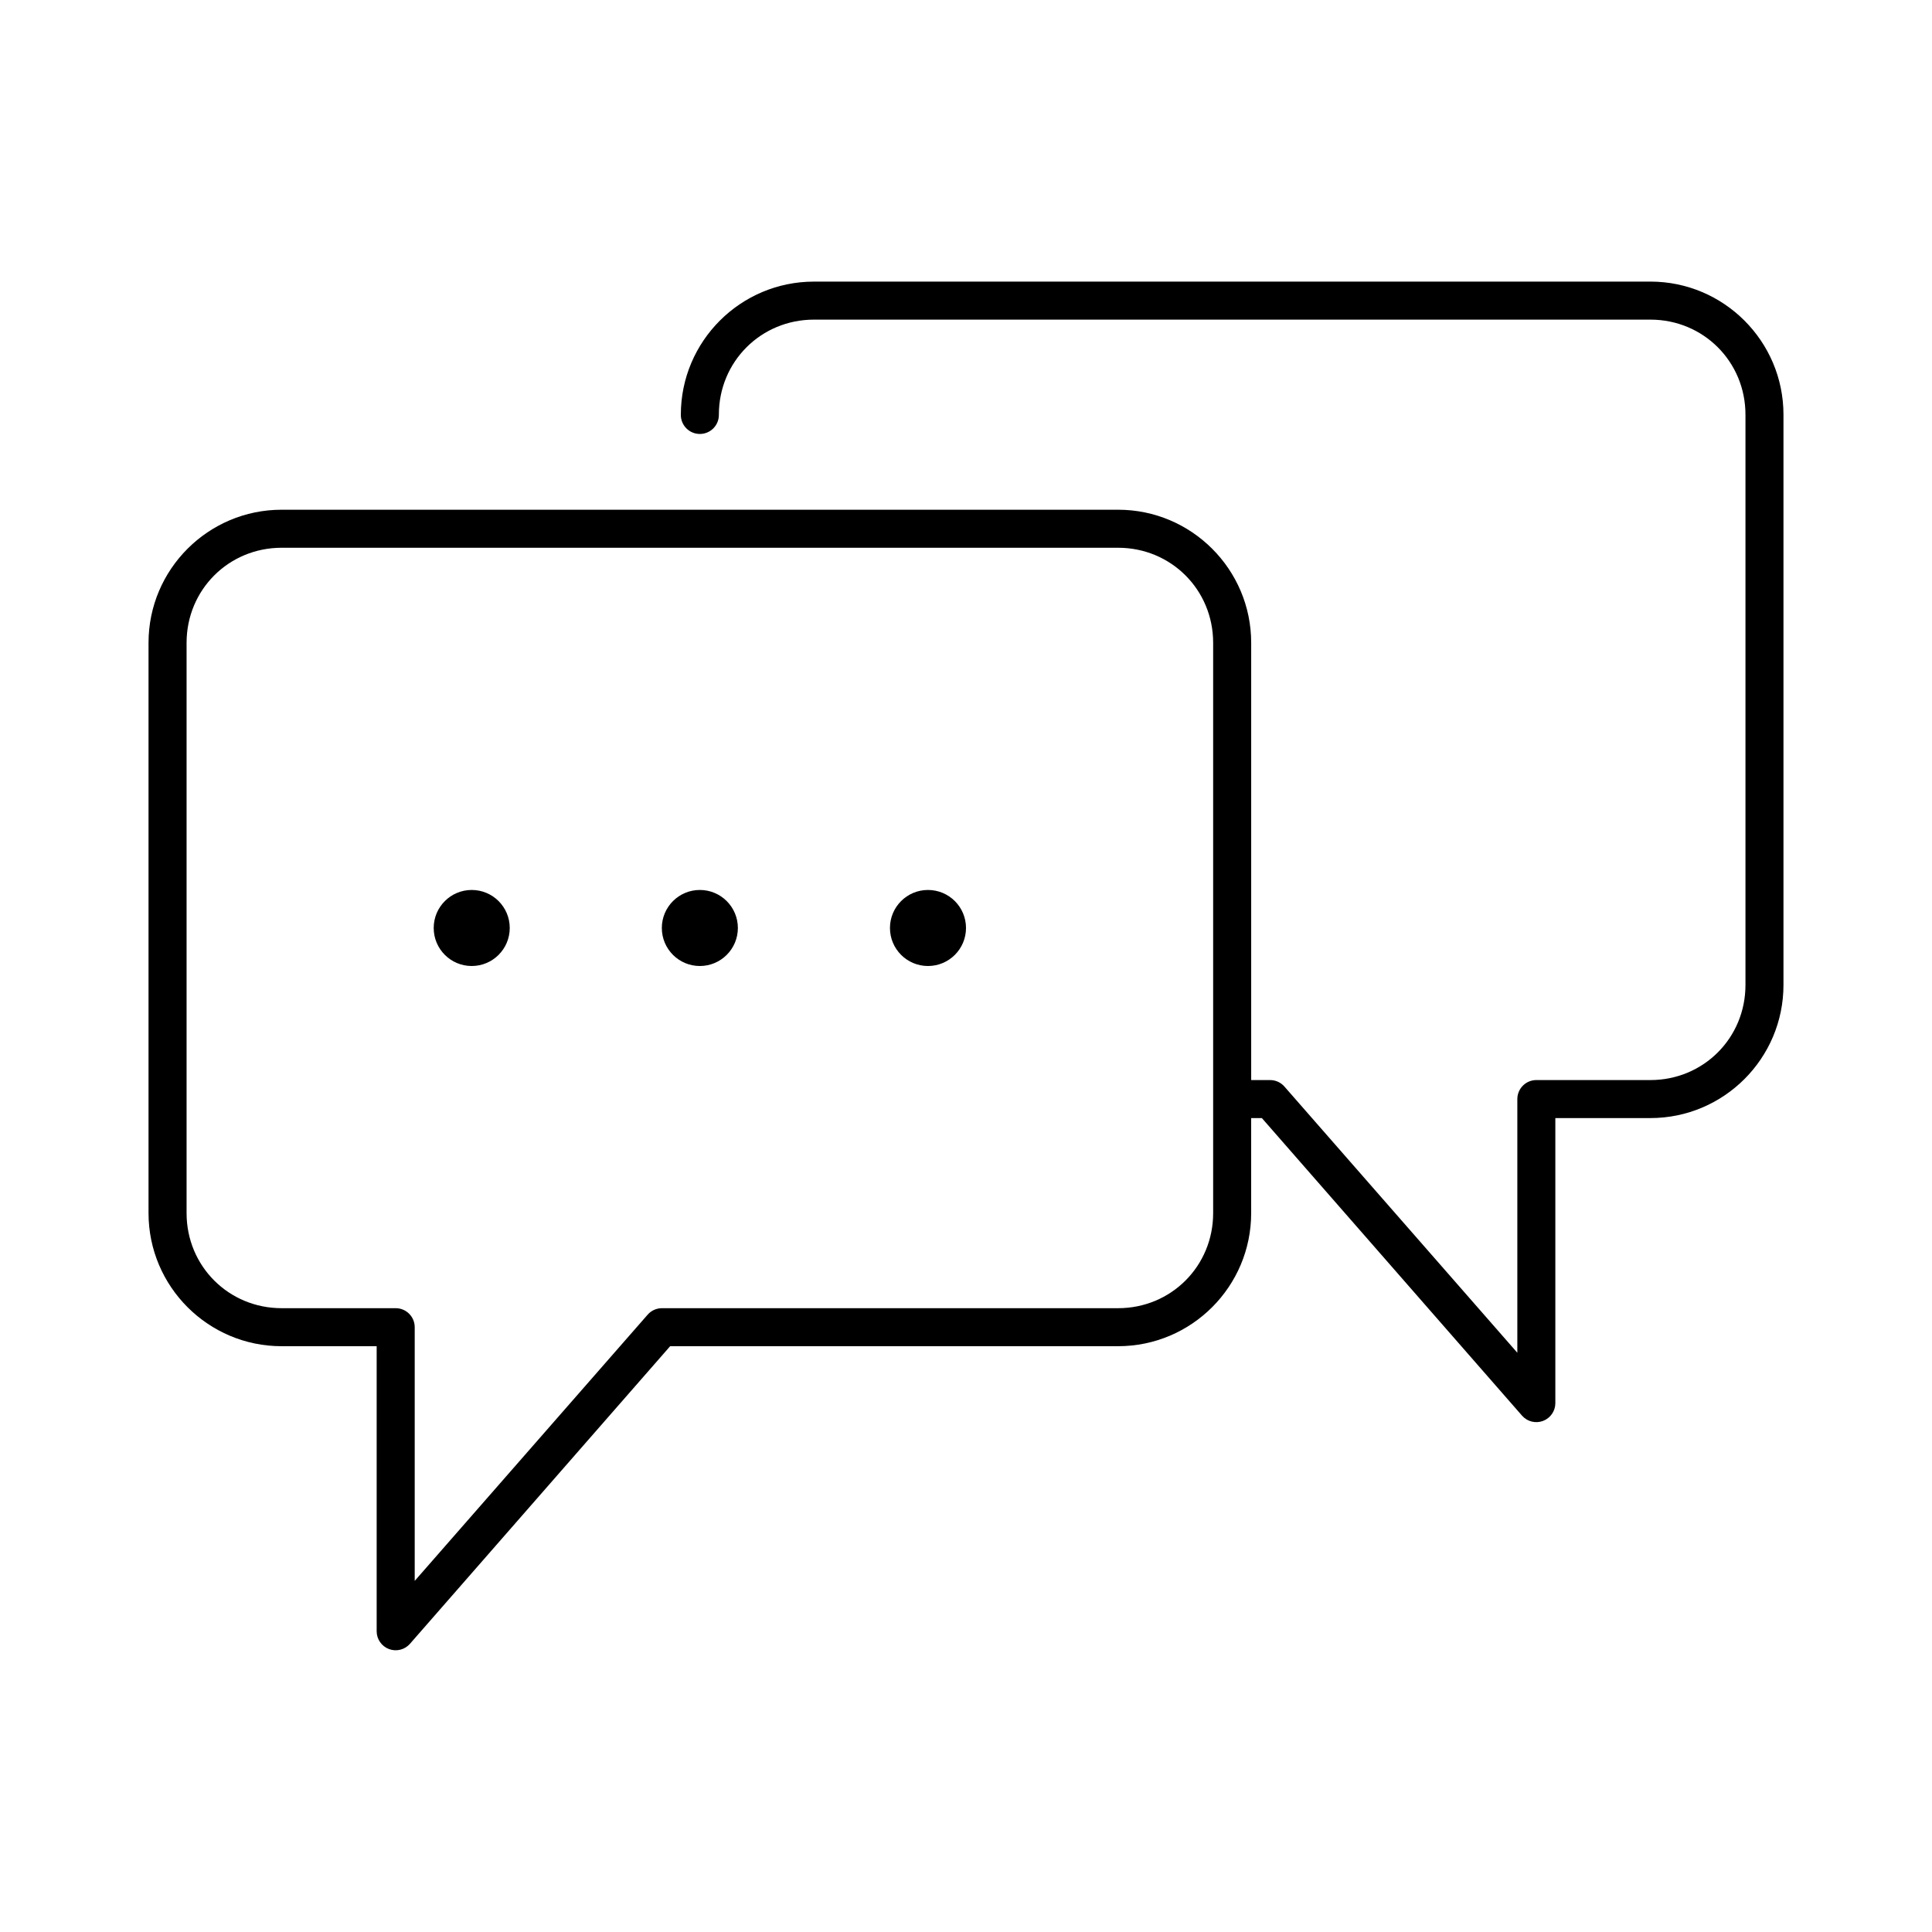
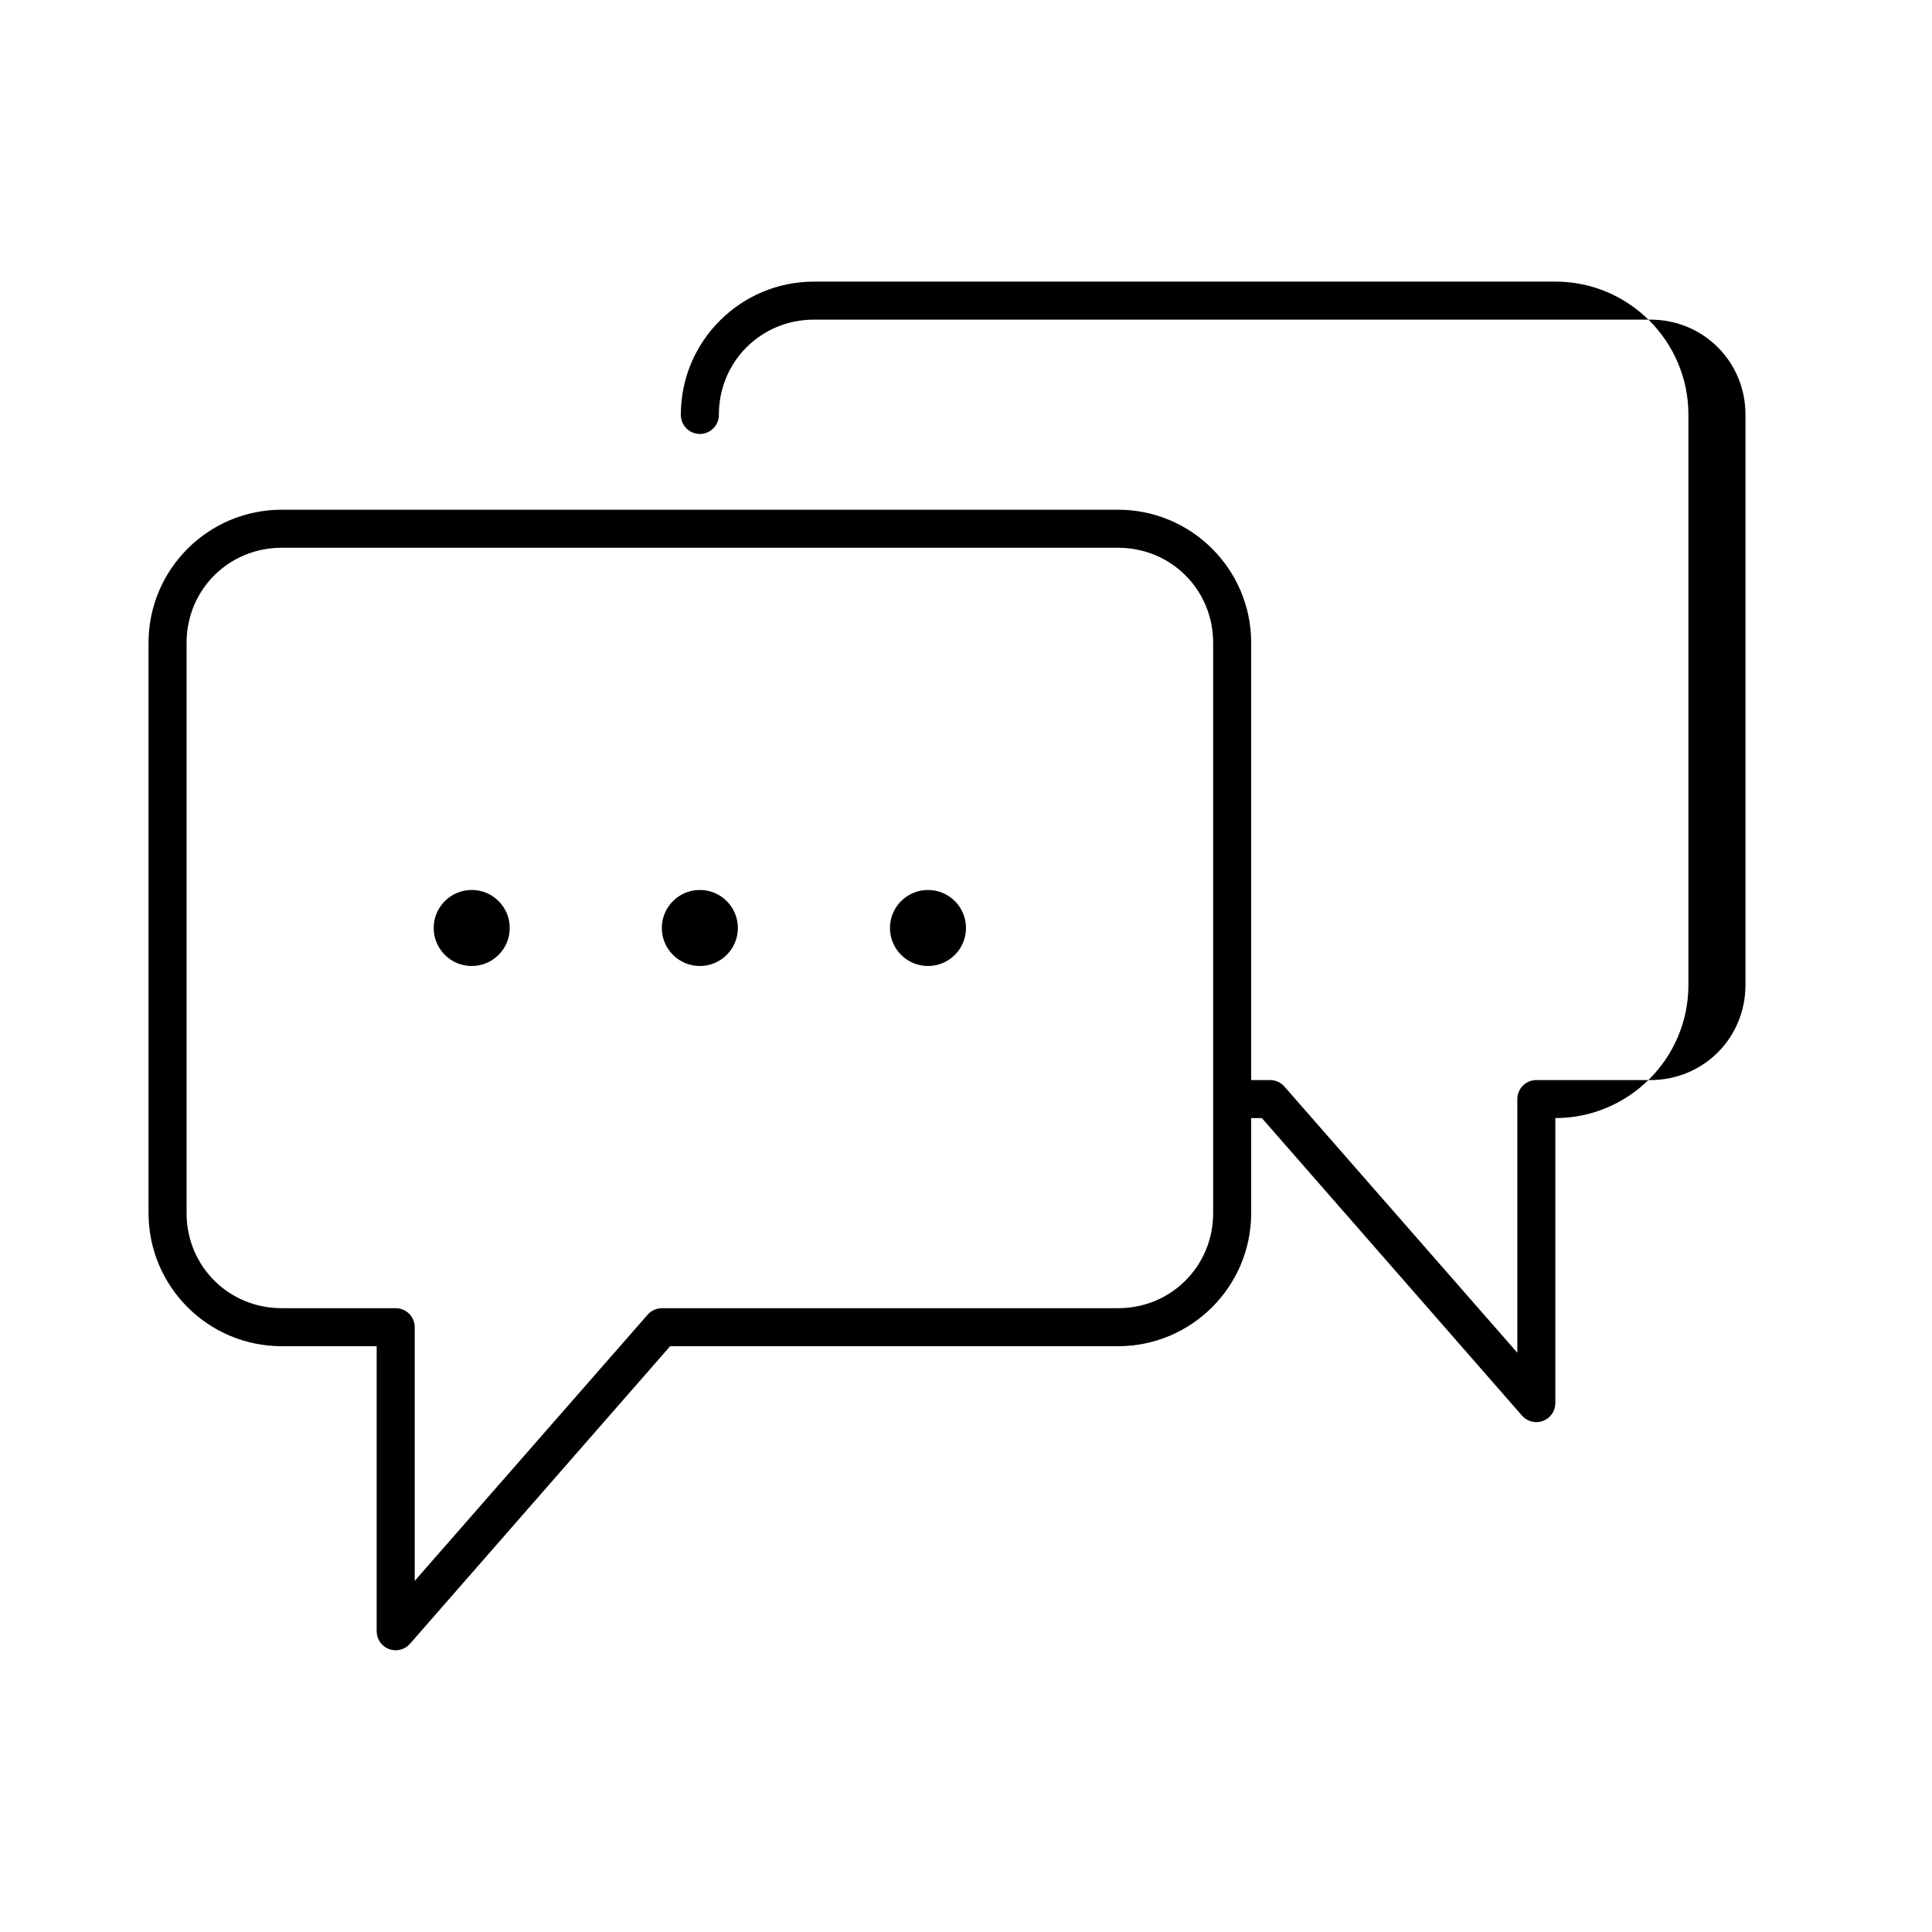
<svg xmlns="http://www.w3.org/2000/svg" fill="#000000" width="800px" height="800px" version="1.1" viewBox="144 144 512 512">
-   <path d="m359.7 218.63c-19.453 0-35.27 15.812-35.27 35.266-0.02 1.348 0.504 2.648 1.453 3.609 0.945 0.961 2.238 1.5 3.586 1.5s2.641-0.539 3.59-1.5c0.945-0.961 1.469-2.262 1.449-3.609 0-14.043 11.148-25.191 25.191-25.191h221.68c14.043 0 25.188 11.148 25.188 25.191v151.14c0 14.043-11.145 25.191-25.188 25.191h-30.23c-2.781 0-5.035 2.258-5.039 5.039v67.227l-61.715-70.535c-0.953-1.094-2.328-1.723-3.777-1.73h-5.039v-115.88c0-19.453-15.816-35.266-35.266-35.266h-221.68c-19.453 0-35.27 15.812-35.27 35.266v151.14c0 19.453 15.816 35.27 35.27 35.27h25.188v75.57c0.012 2.09 1.312 3.957 3.269 4.691 1.957 0.734 4.164 0.184 5.547-1.387l68.961-78.875h118.71c19.449 0 35.266-15.816 35.266-35.27v-25.188h2.832l68.961 78.875c1.383 1.57 3.59 2.121 5.547 1.387 1.957-0.734 3.258-2.602 3.269-4.691v-75.57h25.191c19.449 0 35.266-15.816 35.266-35.27v-151.14c0-19.453-15.816-35.266-35.266-35.266zm-141.07 70.531h221.68c14.043 0 25.188 11.148 25.188 25.191v151.14c0 14.043-11.145 25.191-25.188 25.191h-120.91c-1.453 0.008-2.828 0.637-3.781 1.734l-61.715 70.531v-67.227c0-2.781-2.258-5.039-5.039-5.039h-30.227c-14.043 0-25.191-11.148-25.191-25.191v-151.14c0-14.043 11.148-25.191 25.191-25.191zm50.379 90.688c-5.566 0-10.074 4.508-10.074 10.074s4.508 10.078 10.074 10.078c5.566 0 10.078-4.512 10.078-10.078s-4.512-10.074-10.078-10.074zm60.457 0c-5.566 0-10.074 4.512-10.074 10.074 0 5.566 4.508 10.078 10.074 10.078s10.078-4.512 10.078-10.078c0-5.562-4.512-10.074-10.078-10.074zm60.457 0c-5.566 0-10.074 4.508-10.074 10.074s4.508 10.078 10.074 10.078 10.078-4.512 10.078-10.078-4.512-10.074-10.078-10.074z" />
+   <path d="m359.7 218.63c-19.453 0-35.27 15.812-35.27 35.266-0.02 1.348 0.504 2.648 1.453 3.609 0.945 0.961 2.238 1.5 3.586 1.5s2.641-0.539 3.59-1.5c0.945-0.961 1.469-2.262 1.449-3.609 0-14.043 11.148-25.191 25.191-25.191h221.68c14.043 0 25.188 11.148 25.188 25.191v151.14c0 14.043-11.145 25.191-25.188 25.191h-30.23c-2.781 0-5.035 2.258-5.039 5.039v67.227l-61.715-70.535c-0.953-1.094-2.328-1.723-3.777-1.73h-5.039v-115.88c0-19.453-15.816-35.266-35.266-35.266h-221.68c-19.453 0-35.27 15.812-35.27 35.266v151.14c0 19.453 15.816 35.27 35.27 35.27h25.188v75.57c0.012 2.09 1.312 3.957 3.269 4.691 1.957 0.734 4.164 0.184 5.547-1.387l68.961-78.875h118.71c19.449 0 35.266-15.816 35.266-35.27v-25.188h2.832l68.961 78.875c1.383 1.57 3.59 2.121 5.547 1.387 1.957-0.734 3.258-2.602 3.269-4.691v-75.57c19.449 0 35.266-15.816 35.266-35.27v-151.14c0-19.453-15.816-35.266-35.266-35.266zm-141.07 70.531h221.68c14.043 0 25.188 11.148 25.188 25.191v151.14c0 14.043-11.145 25.191-25.188 25.191h-120.91c-1.453 0.008-2.828 0.637-3.781 1.734l-61.715 70.531v-67.227c0-2.781-2.258-5.039-5.039-5.039h-30.227c-14.043 0-25.191-11.148-25.191-25.191v-151.14c0-14.043 11.148-25.191 25.191-25.191zm50.379 90.688c-5.566 0-10.074 4.508-10.074 10.074s4.508 10.078 10.074 10.078c5.566 0 10.078-4.512 10.078-10.078s-4.512-10.074-10.078-10.074zm60.457 0c-5.566 0-10.074 4.512-10.074 10.074 0 5.566 4.508 10.078 10.074 10.078s10.078-4.512 10.078-10.078c0-5.562-4.512-10.074-10.078-10.074zm60.457 0c-5.566 0-10.074 4.508-10.074 10.074s4.508 10.078 10.074 10.078 10.078-4.512 10.078-10.078-4.512-10.074-10.078-10.074z" />
</svg>